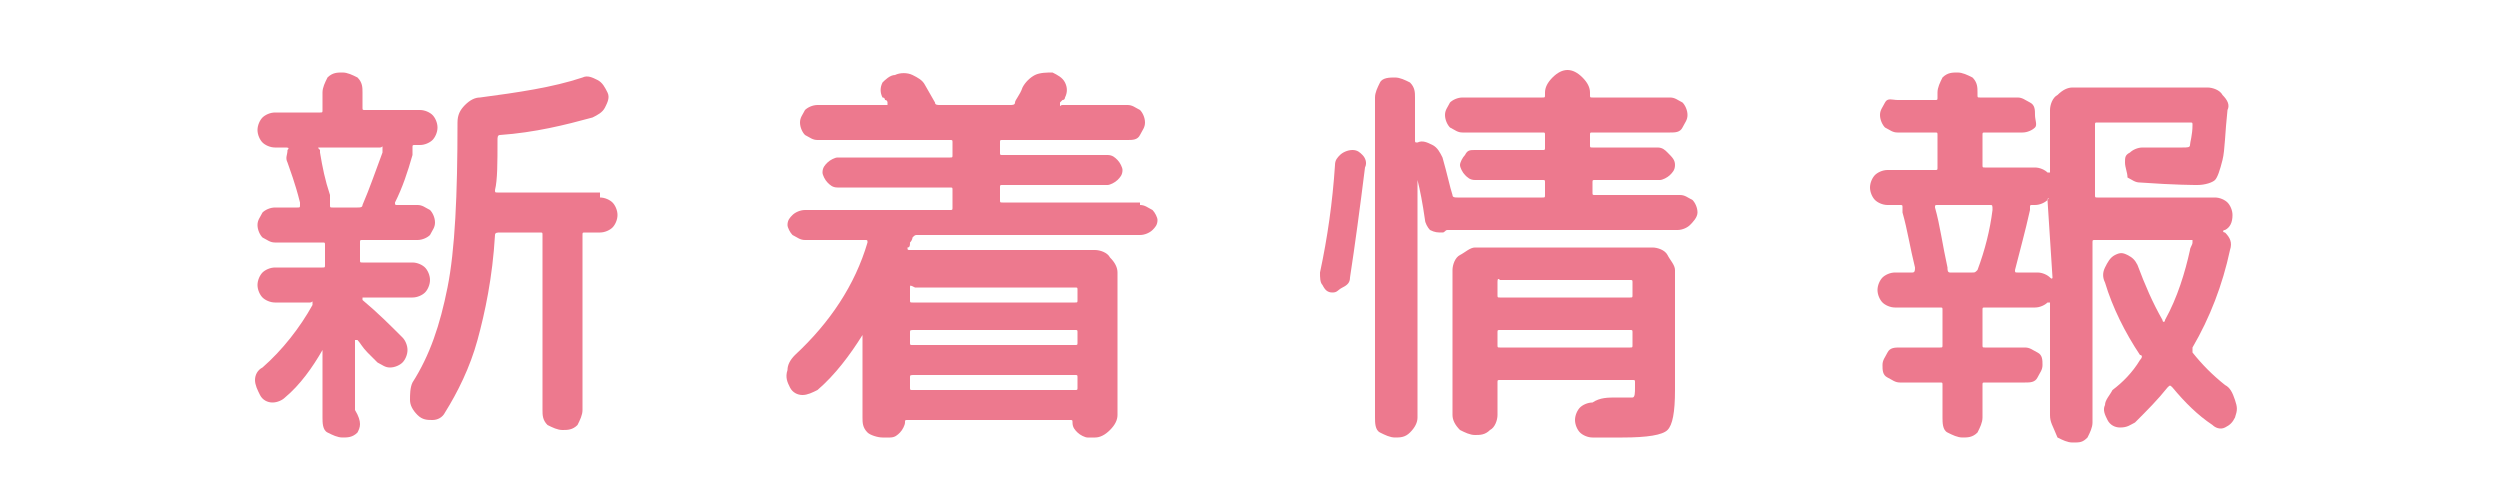
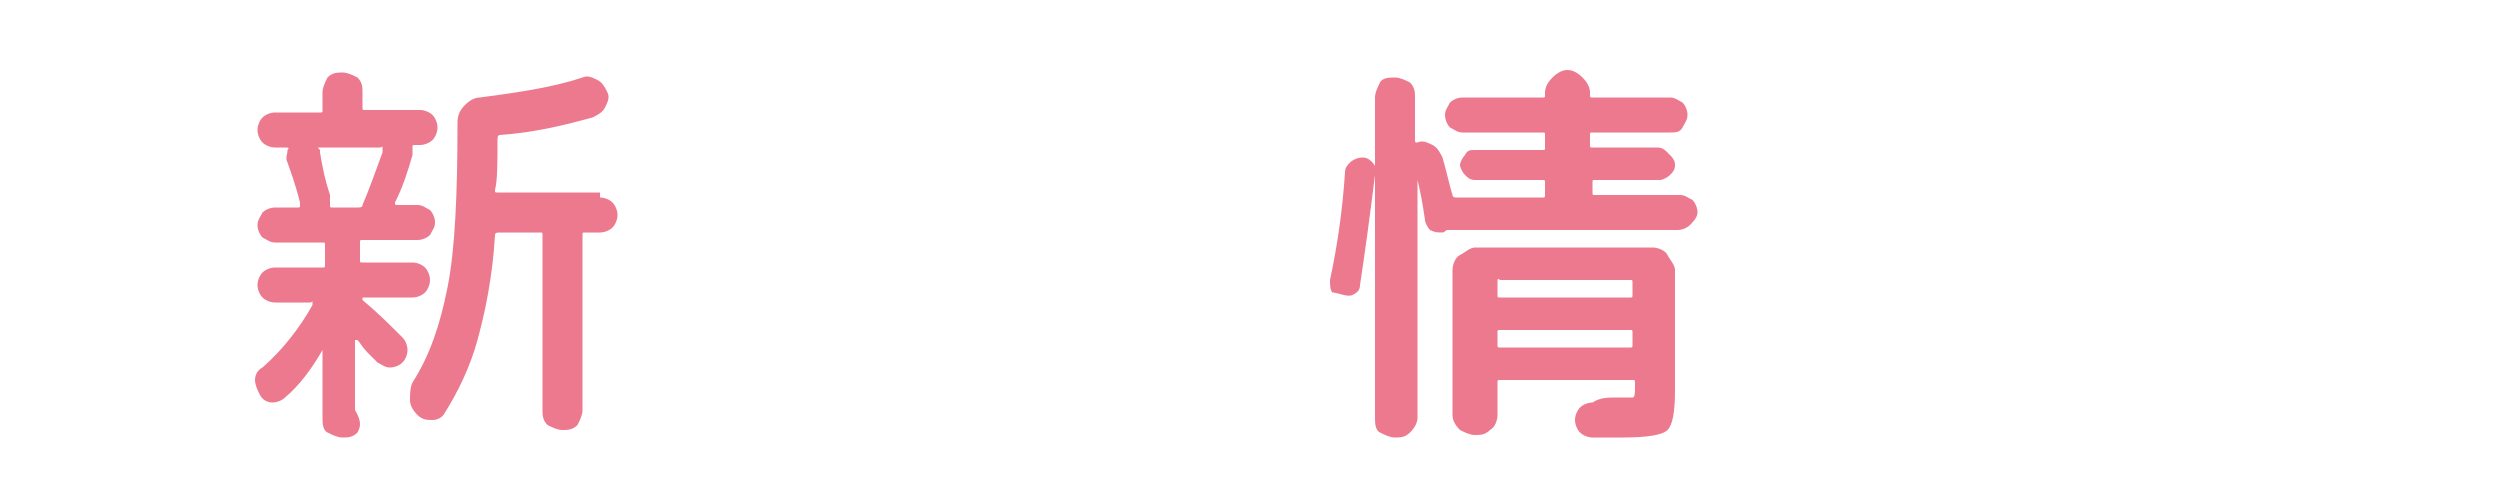
<svg xmlns="http://www.w3.org/2000/svg" version="1.1" id="レイヤー_1" x="0px" y="0px" viewBox="0 0 100 20" style="enable-background:new 0 0 100 20;" xml:space="preserve">
  <style type="text/css">
	.st0{fill:#ED798E;}
</style>
  <g>
    <path class="st0" d="M14.3,17.3c-0.2,0.2-0.4,0.2-0.6,0.2s-0.4-0.1-0.6-0.2s-0.2-0.4-0.2-0.6V14c0,0,0,0,0,0s0,0,0,0   c-0.4,0.7-0.9,1.4-1.5,1.9c-0.1,0.1-0.3,0.2-0.5,0.2c-0.2,0-0.4-0.1-0.5-0.3c-0.1-0.2-0.2-0.4-0.2-0.6c0-0.2,0.1-0.4,0.3-0.5   c0.8-0.7,1.5-1.6,2-2.5c0,0,0,0,0-0.1s0,0-0.1,0h-1.4c-0.2,0-0.4-0.1-0.5-0.2c-0.1-0.1-0.2-0.3-0.2-0.5c0-0.2,0.1-0.4,0.2-0.5   c0.1-0.1,0.3-0.2,0.5-0.2h1.9c0.1,0,0.1,0,0.1-0.1V9.8c0-0.1,0-0.1-0.1-0.1h-1.9c-0.2,0-0.3-0.1-0.5-0.2c-0.1-0.1-0.2-0.3-0.2-0.5   s0.1-0.3,0.2-0.5c0.1-0.1,0.3-0.2,0.5-0.2h0.9c0.1,0,0.1,0,0.1-0.1c0,0,0-0.1,0-0.1c-0.2-0.8-0.4-1.3-0.5-1.6c-0.1-0.2,0-0.3,0-0.5   c0.1-0.1,0-0.1-0.1-0.1h-0.4c-0.2,0-0.4-0.1-0.5-0.2c-0.1-0.1-0.2-0.3-0.2-0.5c0-0.2,0.1-0.4,0.2-0.5s0.3-0.2,0.5-0.2h1.8   c0.1,0,0.1,0,0.1-0.1V3.7c0-0.2,0.1-0.4,0.2-0.6c0.2-0.2,0.4-0.2,0.6-0.2s0.4,0.1,0.6,0.2c0.2,0.2,0.2,0.4,0.2,0.6v0.6   c0,0.1,0,0.1,0.1,0.1h2.2c0.2,0,0.4,0.1,0.5,0.2s0.2,0.3,0.2,0.5c0,0.2-0.1,0.4-0.2,0.5c-0.1,0.1-0.3,0.2-0.5,0.2h-0.2   c-0.1,0-0.1,0-0.1,0.1c0,0.1,0,0.2,0,0.3c-0.2,0.7-0.4,1.3-0.7,1.9c0,0.1,0,0.1,0.1,0.1h0.8c0.2,0,0.3,0.1,0.5,0.2   c0.1,0.1,0.2,0.3,0.2,0.5s-0.1,0.3-0.2,0.5c-0.1,0.1-0.3,0.2-0.5,0.2h-2.2c-0.1,0-0.1,0-0.1,0.1v0.7c0,0.1,0,0.1,0.1,0.1h2   c0.2,0,0.4,0.1,0.5,0.2c0.1,0.1,0.2,0.3,0.2,0.5c0,0.2-0.1,0.4-0.2,0.5c-0.1,0.1-0.3,0.2-0.5,0.2h-2c0,0,0,0,0,0s0,0,0,0.1h0   c0,0,0,0,0,0c0.6,0.5,1.1,1,1.6,1.5c0.1,0.1,0.2,0.3,0.2,0.5c0,0.2-0.1,0.4-0.2,0.5c-0.1,0.1-0.3,0.2-0.5,0.2   c-0.2,0-0.3-0.1-0.5-0.2c-0.1-0.1-0.2-0.2-0.4-0.4c-0.2-0.2-0.3-0.4-0.4-0.5c0,0-0.1,0-0.1,0v2.8C14.5,16.9,14.4,17.1,14.3,17.3z    M13.2,7.8c0,0.2,0,0.3,0,0.4c0,0.1,0,0.1,0.1,0.1h1c0.1,0,0.2,0,0.2-0.1c0.3-0.7,0.5-1.3,0.8-2.1l0-0.1c0,0,0,0,0-0.1s0,0-0.1,0   h-2.4c-0.1,0-0.1,0,0,0.1l0,0.1C12.9,6.7,13,7.2,13.2,7.8z M24,7.9c0.2,0,0.4,0.1,0.5,0.2c0.1,0.1,0.2,0.3,0.2,0.5   c0,0.2-0.1,0.4-0.2,0.5c-0.1,0.1-0.3,0.2-0.5,0.2h-0.6c-0.1,0-0.1,0-0.1,0.1v7c0,0.2-0.1,0.4-0.2,0.6c-0.2,0.2-0.4,0.2-0.6,0.2   s-0.4-0.1-0.6-0.2c-0.2-0.2-0.2-0.4-0.2-0.6v-7c0-0.1,0-0.1-0.1-0.1h-1.6c-0.1,0-0.2,0-0.2,0.1c-0.1,1.7-0.4,3.1-0.7,4.2   c-0.3,1.1-0.8,2.1-1.3,2.9c-0.1,0.2-0.3,0.3-0.5,0.3c-0.2,0-0.4,0-0.6-0.2c-0.2-0.2-0.3-0.4-0.3-0.6c0-0.2,0-0.5,0.1-0.7   c0.7-1.1,1.1-2.3,1.4-3.8c0.3-1.5,0.4-3.7,0.4-6.6c0-0.3,0.1-0.5,0.3-0.7c0.2-0.2,0.4-0.3,0.6-0.3c1.5-0.2,2.9-0.4,4.1-0.8   c0.2-0.1,0.4,0,0.6,0.1c0.2,0.1,0.3,0.3,0.4,0.5c0.1,0.2,0,0.4-0.1,0.6c-0.1,0.2-0.3,0.3-0.5,0.4c-1.1,0.3-2.3,0.6-3.7,0.7   c-0.1,0-0.1,0.1-0.1,0.2c0,0.9,0,1.6-0.1,2c0,0.1,0,0.1,0.1,0.1H24z" />
-     <path class="st0" d="M45.6,8.2c0.2,0,0.3,0.1,0.5,0.2c0.1,0.1,0.2,0.3,0.2,0.4c0,0.2-0.1,0.3-0.2,0.4c-0.1,0.1-0.3,0.2-0.5,0.2   h-8.9c-0.1,0-0.1,0-0.2,0.1c0,0,0,0.1-0.1,0.2c0,0.1,0,0.2-0.1,0.2c0,0.1,0,0.1,0.1,0.1h7.4c0.2,0,0.5,0.1,0.6,0.3   c0.2,0.2,0.3,0.4,0.3,0.6v5.7c0,0.2-0.1,0.4-0.3,0.6c-0.2,0.2-0.4,0.3-0.6,0.3h-0.3c-0.1,0-0.3-0.1-0.4-0.2   c-0.1-0.1-0.2-0.2-0.2-0.4c0-0.1,0-0.1-0.1-0.1h-6.5c-0.1,0-0.1,0-0.1,0.1c0,0.1-0.1,0.3-0.2,0.4c-0.1,0.1-0.2,0.2-0.4,0.2h-0.3   c-0.2,0-0.5-0.1-0.6-0.2c-0.2-0.2-0.2-0.4-0.2-0.6v-3.3c0,0,0,0,0,0c0,0,0,0,0,0c-0.5,0.8-1.1,1.6-1.8,2.2   c-0.2,0.1-0.4,0.2-0.6,0.2c-0.2,0-0.4-0.1-0.5-0.3c-0.1-0.2-0.2-0.4-0.1-0.7c0-0.2,0.1-0.4,0.3-0.6c1.4-1.3,2.4-2.8,2.9-4.5   c0-0.1,0-0.1-0.1-0.1h-2.4c-0.2,0-0.3-0.1-0.5-0.2c-0.1-0.1-0.2-0.3-0.2-0.4c0-0.2,0.1-0.3,0.2-0.4c0.1-0.1,0.3-0.2,0.5-0.2h5.8   c0.1,0,0.1,0,0.1-0.1V7.6c0-0.1,0-0.1-0.1-0.1h-4.5c-0.2,0-0.3-0.1-0.4-0.2C33,7.2,32.9,7,32.9,6.9c0-0.2,0.1-0.3,0.2-0.4   c0.1-0.1,0.3-0.2,0.4-0.2h4.5c0.1,0,0.1,0,0.1-0.1V5.7c0-0.1,0-0.1-0.1-0.1h-5.3c-0.2,0-0.3-0.1-0.5-0.2c-0.1-0.1-0.2-0.3-0.2-0.5   s0.1-0.3,0.2-0.5c0.1-0.1,0.3-0.2,0.5-0.2h2.7c0,0,0.1,0,0.1,0s0-0.1,0-0.1s0-0.1-0.1-0.1c0,0,0-0.1-0.1-0.1   c-0.1-0.2-0.1-0.4,0-0.6C35.4,3.2,35.6,3,35.8,3c0.2-0.1,0.5-0.1,0.7,0c0.2,0.1,0.4,0.2,0.5,0.4l0.4,0.7c0,0.1,0.1,0.1,0.2,0.1h2.8   c0.1,0,0.2,0,0.2-0.1c0-0.1,0.2-0.3,0.3-0.6C41,3.3,41.2,3.1,41.4,3s0.5-0.1,0.7-0.1c0.2,0.1,0.4,0.2,0.5,0.4   c0.1,0.2,0.1,0.4,0,0.6c0,0,0,0.1-0.1,0.1c0,0-0.1,0.1-0.1,0.1s0,0,0,0.1s0,0,0.1,0h2.6c0.2,0,0.3,0.1,0.5,0.2   c0.1,0.1,0.2,0.3,0.2,0.5s-0.1,0.3-0.2,0.5s-0.3,0.2-0.5,0.2h-5c-0.1,0-0.1,0-0.1,0.1v0.4c0,0.1,0,0.1,0.1,0.1h4.2   c0.2,0,0.3,0.1,0.4,0.2c0.1,0.1,0.2,0.3,0.2,0.4c0,0.2-0.1,0.3-0.2,0.4c-0.1,0.1-0.3,0.2-0.4,0.2h-4.2c-0.1,0-0.1,0-0.1,0.1V8   c0,0.1,0,0.1,0.1,0.1H45.6z M36.4,11.5V12c0,0.1,0,0.1,0.1,0.1H43c0.1,0,0.1,0,0.1-0.1v-0.4c0-0.1,0-0.1-0.1-0.1h-6.4   C36.4,11.4,36.4,11.4,36.4,11.5z M36.4,13.3v0.4c0,0.1,0,0.1,0.1,0.1H43c0.1,0,0.1,0,0.1-0.1v-0.4c0-0.1,0-0.1-0.1-0.1h-6.4   C36.4,13.2,36.4,13.2,36.4,13.3z M36.4,15.1v0.4c0,0.1,0,0.1,0.1,0.1H43c0.1,0,0.1,0,0.1-0.1v-0.4c0-0.1,0-0.1-0.1-0.1h-6.4   C36.4,15,36.4,15,36.4,15.1z" />
-     <path class="st0" d="M53.3,11.7c-0.2,0-0.3-0.1-0.4-0.3c-0.1-0.1-0.1-0.3-0.1-0.5c0.3-1.4,0.5-2.8,0.6-4.3c0-0.2,0.1-0.3,0.2-0.4   s0.3-0.2,0.5-0.2c0.2,0,0.3,0.1,0.4,0.2s0.2,0.3,0.1,0.5c-0.2,1.6-0.4,3.1-0.6,4.4c0,0.2-0.1,0.3-0.3,0.4S53.5,11.7,53.3,11.7z    M56.4,17.3c-0.2,0.2-0.4,0.2-0.6,0.2c-0.2,0-0.4-0.1-0.6-0.2S55,16.9,55,16.7V3.9c0-0.2,0.1-0.4,0.2-0.6s0.4-0.2,0.6-0.2   c0.2,0,0.4,0.1,0.6,0.2c0.2,0.2,0.2,0.4,0.2,0.6v1.7c0,0.1,0,0.1,0.1,0.1c0.2-0.1,0.4,0,0.6,0.1s0.3,0.3,0.4,0.5   C57.9,7,58,7.5,58.1,7.8c0,0.1,0.1,0.1,0.2,0.1h0h3.4c0.1,0,0.1,0,0.1-0.1V7.3c0-0.1,0-0.1-0.1-0.1H59c-0.2,0-0.3-0.1-0.4-0.2   c-0.1-0.1-0.2-0.3-0.2-0.4s0.1-0.3,0.2-0.4C58.7,6,58.8,6,59,6h2.7c0.1,0,0.1,0,0.1-0.1V5.4c0-0.1,0-0.1-0.1-0.1h-3.2   c-0.2,0-0.3-0.1-0.5-0.2c-0.1-0.1-0.2-0.3-0.2-0.5s0.1-0.3,0.2-0.5c0.1-0.1,0.3-0.2,0.5-0.2h3.2c0.1,0,0.1,0,0.1-0.1V3.7   c0-0.2,0.1-0.4,0.3-0.6c0.2-0.2,0.4-0.3,0.6-0.3c0.2,0,0.4,0.1,0.6,0.3c0.2,0.2,0.3,0.4,0.3,0.6v0.1c0,0.1,0,0.1,0.1,0.1h3.1   c0.2,0,0.3,0.1,0.5,0.2c0.1,0.1,0.2,0.3,0.2,0.5s-0.1,0.3-0.2,0.5S67,5.3,66.8,5.3h-3.1c-0.1,0-0.1,0-0.1,0.1v0.4   c0,0.1,0,0.1,0.1,0.1h2.6c0.2,0,0.3,0.1,0.4,0.2C66.9,6.3,67,6.4,67,6.6S66.9,6.9,66.8,7c-0.1,0.1-0.3,0.2-0.4,0.2h-2.6   c-0.1,0-0.1,0-0.1,0.1v0.4c0,0.1,0,0.1,0.1,0.1h3.4c0.2,0,0.3,0.1,0.5,0.2c0.1,0.1,0.2,0.3,0.2,0.5S67.7,8.9,67.6,9   c-0.1,0.1-0.3,0.2-0.5,0.2h-8.9c0,0-0.1,0-0.1,0c-0.1,0-0.2,0-0.2,0c-0.1,0-0.1,0.1-0.2,0.1c-0.2,0-0.3,0-0.5-0.1   C57.1,9.1,57,8.9,57,8.8c-0.1-0.7-0.2-1.2-0.3-1.6l0,0v9.5C56.7,16.9,56.6,17.1,56.4,17.3z M64.7,15.9c0.3,0,0.5,0,0.6,0   c0.1,0,0.1-0.2,0.1-0.4v-0.2c0-0.1,0-0.1-0.1-0.1H60c-0.1,0-0.1,0-0.1,0.1v1.3c0,0.2-0.1,0.5-0.3,0.6c-0.2,0.2-0.4,0.2-0.6,0.2   s-0.4-0.1-0.6-0.2c-0.2-0.2-0.3-0.4-0.3-0.6v-5.8c0-0.2,0.1-0.5,0.3-0.6s0.4-0.3,0.6-0.3h7.1c0.2,0,0.5,0.1,0.6,0.3   s0.3,0.4,0.3,0.6v4.8c0,0.9-0.1,1.4-0.3,1.6c-0.2,0.2-0.8,0.3-1.8,0.3c-0.4,0-0.8,0-1.2,0c-0.2,0-0.4-0.1-0.5-0.2   c-0.1-0.1-0.2-0.3-0.2-0.5c0-0.2,0.1-0.4,0.2-0.5c0.1-0.1,0.3-0.2,0.5-0.2C64,15.9,64.3,15.9,64.7,15.9z M59.9,11.3v0.5   c0,0.1,0,0.1,0.1,0.1h5.2c0.1,0,0.1,0,0.1-0.1v-0.5c0-0.1,0-0.1-0.1-0.1H60C59.9,11.1,59.9,11.2,59.9,11.3z M65.2,13.9   c0.1,0,0.1,0,0.1-0.1v-0.5c0-0.1,0-0.1-0.1-0.1H60c-0.1,0-0.1,0-0.1,0.1v0.5c0,0.1,0,0.1,0.1,0.1H65.2z" />
-     <path class="st0" d="M75.5,8.2c-0.2,0-0.4-0.1-0.5-0.2c-0.1-0.1-0.2-0.3-0.2-0.5c0-0.2,0.1-0.4,0.2-0.5s0.3-0.2,0.5-0.2h1.9   c0.1,0,0.1,0,0.1-0.1V5.4c0-0.1,0-0.1-0.1-0.1h-1.5c-0.2,0-0.3-0.1-0.5-0.2c-0.1-0.1-0.2-0.3-0.2-0.5s0.1-0.3,0.2-0.5   S75.7,4,75.9,4h1.5c0.1,0,0.1,0,0.1-0.1V3.7c0-0.2,0.1-0.4,0.2-0.6c0.2-0.2,0.4-0.2,0.6-0.2c0.2,0,0.4,0.1,0.6,0.2   c0.2,0.2,0.2,0.4,0.2,0.6v0.1c0,0.1,0,0.1,0.1,0.1h1.5c0.2,0,0.3,0.1,0.5,0.2s0.2,0.3,0.2,0.5S81.5,5,81.4,5.1   c-0.1,0.1-0.3,0.2-0.5,0.2h-1.5c-0.1,0-0.1,0-0.1,0.1v1.2c0,0.1,0,0.1,0.1,0.1h2c0.2,0,0.4,0.1,0.5,0.2c0,0,0,0,0.1,0c0,0,0,0,0,0   V4.4c0-0.2,0.1-0.5,0.3-0.6c0.2-0.2,0.4-0.3,0.6-0.3h5.4c0.2,0,0.5,0.1,0.6,0.3c0.2,0.2,0.3,0.4,0.2,0.6c-0.1,0.9-0.1,1.6-0.2,2   c-0.1,0.4-0.2,0.7-0.3,0.8c-0.1,0.1-0.4,0.2-0.7,0.2c-0.1,0-0.9,0-2.3-0.1c-0.2,0-0.3-0.1-0.5-0.2C85.1,6.9,85,6.7,85,6.5   c0-0.2,0-0.3,0.2-0.4c0.1-0.1,0.3-0.2,0.5-0.2c0.7,0,1.2,0,1.6,0c0.2,0,0.3,0,0.3-0.1s0.1-0.4,0.1-0.8c0-0.1,0-0.1-0.1-0.1h-3.7   c-0.1,0-0.1,0-0.1,0.1v2.8c0,0.1,0,0.1,0.1,0.1h4.7c0.2,0,0.4,0.1,0.5,0.2c0.1,0.1,0.2,0.3,0.2,0.5c0,0.3-0.1,0.5-0.3,0.6   c-0.1,0-0.1,0.1,0,0.1c0.2,0.2,0.3,0.4,0.2,0.7c-0.3,1.4-0.8,2.7-1.5,3.9c0,0.1,0,0.1,0,0.2c0.4,0.5,0.8,0.9,1.3,1.3   c0.2,0.1,0.3,0.3,0.4,0.6s0.1,0.4,0,0.7c-0.1,0.2-0.2,0.3-0.4,0.4c-0.2,0.1-0.4,0-0.5-0.1c-0.6-0.4-1.1-0.9-1.6-1.5   c-0.1-0.1-0.1-0.1-0.2,0c-0.4,0.5-0.8,0.9-1.3,1.4c-0.2,0.1-0.3,0.2-0.6,0.2c-0.2,0-0.4-0.1-0.5-0.3c-0.1-0.2-0.2-0.4-0.1-0.6   c0-0.2,0.2-0.4,0.3-0.6c0.4-0.3,0.8-0.7,1.1-1.2c0.1-0.1,0.1-0.2,0-0.2c-0.6-0.9-1.1-1.9-1.4-2.9c-0.1-0.2-0.1-0.4,0-0.6   c0.1-0.2,0.2-0.4,0.4-0.5c0.2-0.1,0.3-0.1,0.5,0c0.2,0.1,0.3,0.2,0.4,0.4c0.3,0.8,0.6,1.5,1,2.2c0,0.1,0.1,0.1,0.1,0   c0.5-0.9,0.8-1.9,1-2.8c0-0.1,0.1-0.2,0.1-0.3c0-0.1,0-0.1,0-0.1h-3.9c-0.1,0-0.1,0-0.1,0.1v7.2c0,0.2-0.1,0.4-0.2,0.6   c-0.2,0.2-0.3,0.2-0.6,0.2c-0.2,0-0.4-0.1-0.6-0.2C82.1,17,82,16.9,82,16.6v-4.5c0,0,0,0,0,0c0,0,0,0-0.1,0   c-0.1,0.1-0.3,0.2-0.5,0.2h-2c-0.1,0-0.1,0-0.1,0.1v1.4c0,0.1,0,0.1,0.1,0.1H81c0.2,0,0.3,0.1,0.5,0.2s0.2,0.3,0.2,0.5   s-0.1,0.3-0.2,0.5s-0.3,0.2-0.5,0.2h-1.6c-0.1,0-0.1,0-0.1,0.1v1.3c0,0.2-0.1,0.4-0.2,0.6c-0.2,0.2-0.4,0.2-0.6,0.2   c-0.2,0-0.4-0.1-0.6-0.2s-0.2-0.4-0.2-0.6v-1.3c0-0.1,0-0.1-0.1-0.1h-1.6c-0.2,0-0.3-0.1-0.5-0.2s-0.2-0.3-0.2-0.5s0.1-0.3,0.2-0.5   s0.3-0.2,0.5-0.2h1.6c0.1,0,0.1,0,0.1-0.1v-1.4c0-0.1,0-0.1-0.1-0.1h-1.8c-0.2,0-0.4-0.1-0.5-0.2s-0.2-0.3-0.2-0.5   c0-0.2,0.1-0.4,0.2-0.5c0.1-0.1,0.3-0.2,0.5-0.2h0.7c0.1,0,0.1-0.1,0.1-0.2c-0.2-0.8-0.3-1.5-0.5-2.2c0-0.1,0-0.1,0-0.2   c0-0.1,0-0.1-0.1-0.1H75.5z M79.6,8.2h-2.1c-0.1,0-0.1,0-0.1,0.1c0.2,0.7,0.3,1.5,0.5,2.4c0,0,0,0,0,0c0,0,0,0,0,0   c0,0.1,0,0.2,0.1,0.2h0.9c0.1,0,0.1,0,0.2-0.1v0c0.3-0.8,0.5-1.6,0.6-2.4C79.7,8.2,79.7,8.2,79.6,8.2z M81.9,8   c-0.1,0.1-0.3,0.2-0.5,0.2h-0.1c-0.1,0-0.1,0-0.1,0.1c0,0.1,0,0.1,0,0.1c-0.2,0.9-0.4,1.6-0.6,2.4c0,0.1,0,0.1,0.1,0.1h0.8   c0.2,0,0.4,0.1,0.5,0.2c0.1,0.1,0.1,0,0.1,0L81.9,8C82,8,82,8,81.9,8C82,7.9,81.9,7.9,81.9,8z" />
+     <path class="st0" d="M53.3,11.7c-0.1-0.1-0.1-0.3-0.1-0.5c0.3-1.4,0.5-2.8,0.6-4.3c0-0.2,0.1-0.3,0.2-0.4   s0.3-0.2,0.5-0.2c0.2,0,0.3,0.1,0.4,0.2s0.2,0.3,0.1,0.5c-0.2,1.6-0.4,3.1-0.6,4.4c0,0.2-0.1,0.3-0.3,0.4S53.5,11.7,53.3,11.7z    M56.4,17.3c-0.2,0.2-0.4,0.2-0.6,0.2c-0.2,0-0.4-0.1-0.6-0.2S55,16.9,55,16.7V3.9c0-0.2,0.1-0.4,0.2-0.6s0.4-0.2,0.6-0.2   c0.2,0,0.4,0.1,0.6,0.2c0.2,0.2,0.2,0.4,0.2,0.6v1.7c0,0.1,0,0.1,0.1,0.1c0.2-0.1,0.4,0,0.6,0.1s0.3,0.3,0.4,0.5   C57.9,7,58,7.5,58.1,7.8c0,0.1,0.1,0.1,0.2,0.1h0h3.4c0.1,0,0.1,0,0.1-0.1V7.3c0-0.1,0-0.1-0.1-0.1H59c-0.2,0-0.3-0.1-0.4-0.2   c-0.1-0.1-0.2-0.3-0.2-0.4s0.1-0.3,0.2-0.4C58.7,6,58.8,6,59,6h2.7c0.1,0,0.1,0,0.1-0.1V5.4c0-0.1,0-0.1-0.1-0.1h-3.2   c-0.2,0-0.3-0.1-0.5-0.2c-0.1-0.1-0.2-0.3-0.2-0.5s0.1-0.3,0.2-0.5c0.1-0.1,0.3-0.2,0.5-0.2h3.2c0.1,0,0.1,0,0.1-0.1V3.7   c0-0.2,0.1-0.4,0.3-0.6c0.2-0.2,0.4-0.3,0.6-0.3c0.2,0,0.4,0.1,0.6,0.3c0.2,0.2,0.3,0.4,0.3,0.6v0.1c0,0.1,0,0.1,0.1,0.1h3.1   c0.2,0,0.3,0.1,0.5,0.2c0.1,0.1,0.2,0.3,0.2,0.5s-0.1,0.3-0.2,0.5S67,5.3,66.8,5.3h-3.1c-0.1,0-0.1,0-0.1,0.1v0.4   c0,0.1,0,0.1,0.1,0.1h2.6c0.2,0,0.3,0.1,0.4,0.2C66.9,6.3,67,6.4,67,6.6S66.9,6.9,66.8,7c-0.1,0.1-0.3,0.2-0.4,0.2h-2.6   c-0.1,0-0.1,0-0.1,0.1v0.4c0,0.1,0,0.1,0.1,0.1h3.4c0.2,0,0.3,0.1,0.5,0.2c0.1,0.1,0.2,0.3,0.2,0.5S67.7,8.9,67.6,9   c-0.1,0.1-0.3,0.2-0.5,0.2h-8.9c0,0-0.1,0-0.1,0c-0.1,0-0.2,0-0.2,0c-0.1,0-0.1,0.1-0.2,0.1c-0.2,0-0.3,0-0.5-0.1   C57.1,9.1,57,8.9,57,8.8c-0.1-0.7-0.2-1.2-0.3-1.6l0,0v9.5C56.7,16.9,56.6,17.1,56.4,17.3z M64.7,15.9c0.3,0,0.5,0,0.6,0   c0.1,0,0.1-0.2,0.1-0.4v-0.2c0-0.1,0-0.1-0.1-0.1H60c-0.1,0-0.1,0-0.1,0.1v1.3c0,0.2-0.1,0.5-0.3,0.6c-0.2,0.2-0.4,0.2-0.6,0.2   s-0.4-0.1-0.6-0.2c-0.2-0.2-0.3-0.4-0.3-0.6v-5.8c0-0.2,0.1-0.5,0.3-0.6s0.4-0.3,0.6-0.3h7.1c0.2,0,0.5,0.1,0.6,0.3   s0.3,0.4,0.3,0.6v4.8c0,0.9-0.1,1.4-0.3,1.6c-0.2,0.2-0.8,0.3-1.8,0.3c-0.4,0-0.8,0-1.2,0c-0.2,0-0.4-0.1-0.5-0.2   c-0.1-0.1-0.2-0.3-0.2-0.5c0-0.2,0.1-0.4,0.2-0.5c0.1-0.1,0.3-0.2,0.5-0.2C64,15.9,64.3,15.9,64.7,15.9z M59.9,11.3v0.5   c0,0.1,0,0.1,0.1,0.1h5.2c0.1,0,0.1,0,0.1-0.1v-0.5c0-0.1,0-0.1-0.1-0.1H60C59.9,11.1,59.9,11.2,59.9,11.3z M65.2,13.9   c0.1,0,0.1,0,0.1-0.1v-0.5c0-0.1,0-0.1-0.1-0.1H60c-0.1,0-0.1,0-0.1,0.1v0.5c0,0.1,0,0.1,0.1,0.1H65.2z" />
  </g>
  <g>
</g>
  <g>
</g>
  <g>
</g>
  <g>
</g>
  <g>
</g>
  <g>
</g>
  <g>
</g>
  <g>
</g>
  <g>
</g>
  <g>
</g>
  <g>
</g>
  <g>
</g>
  <g>
</g>
  <g>
</g>
  <g>
</g>
</svg>